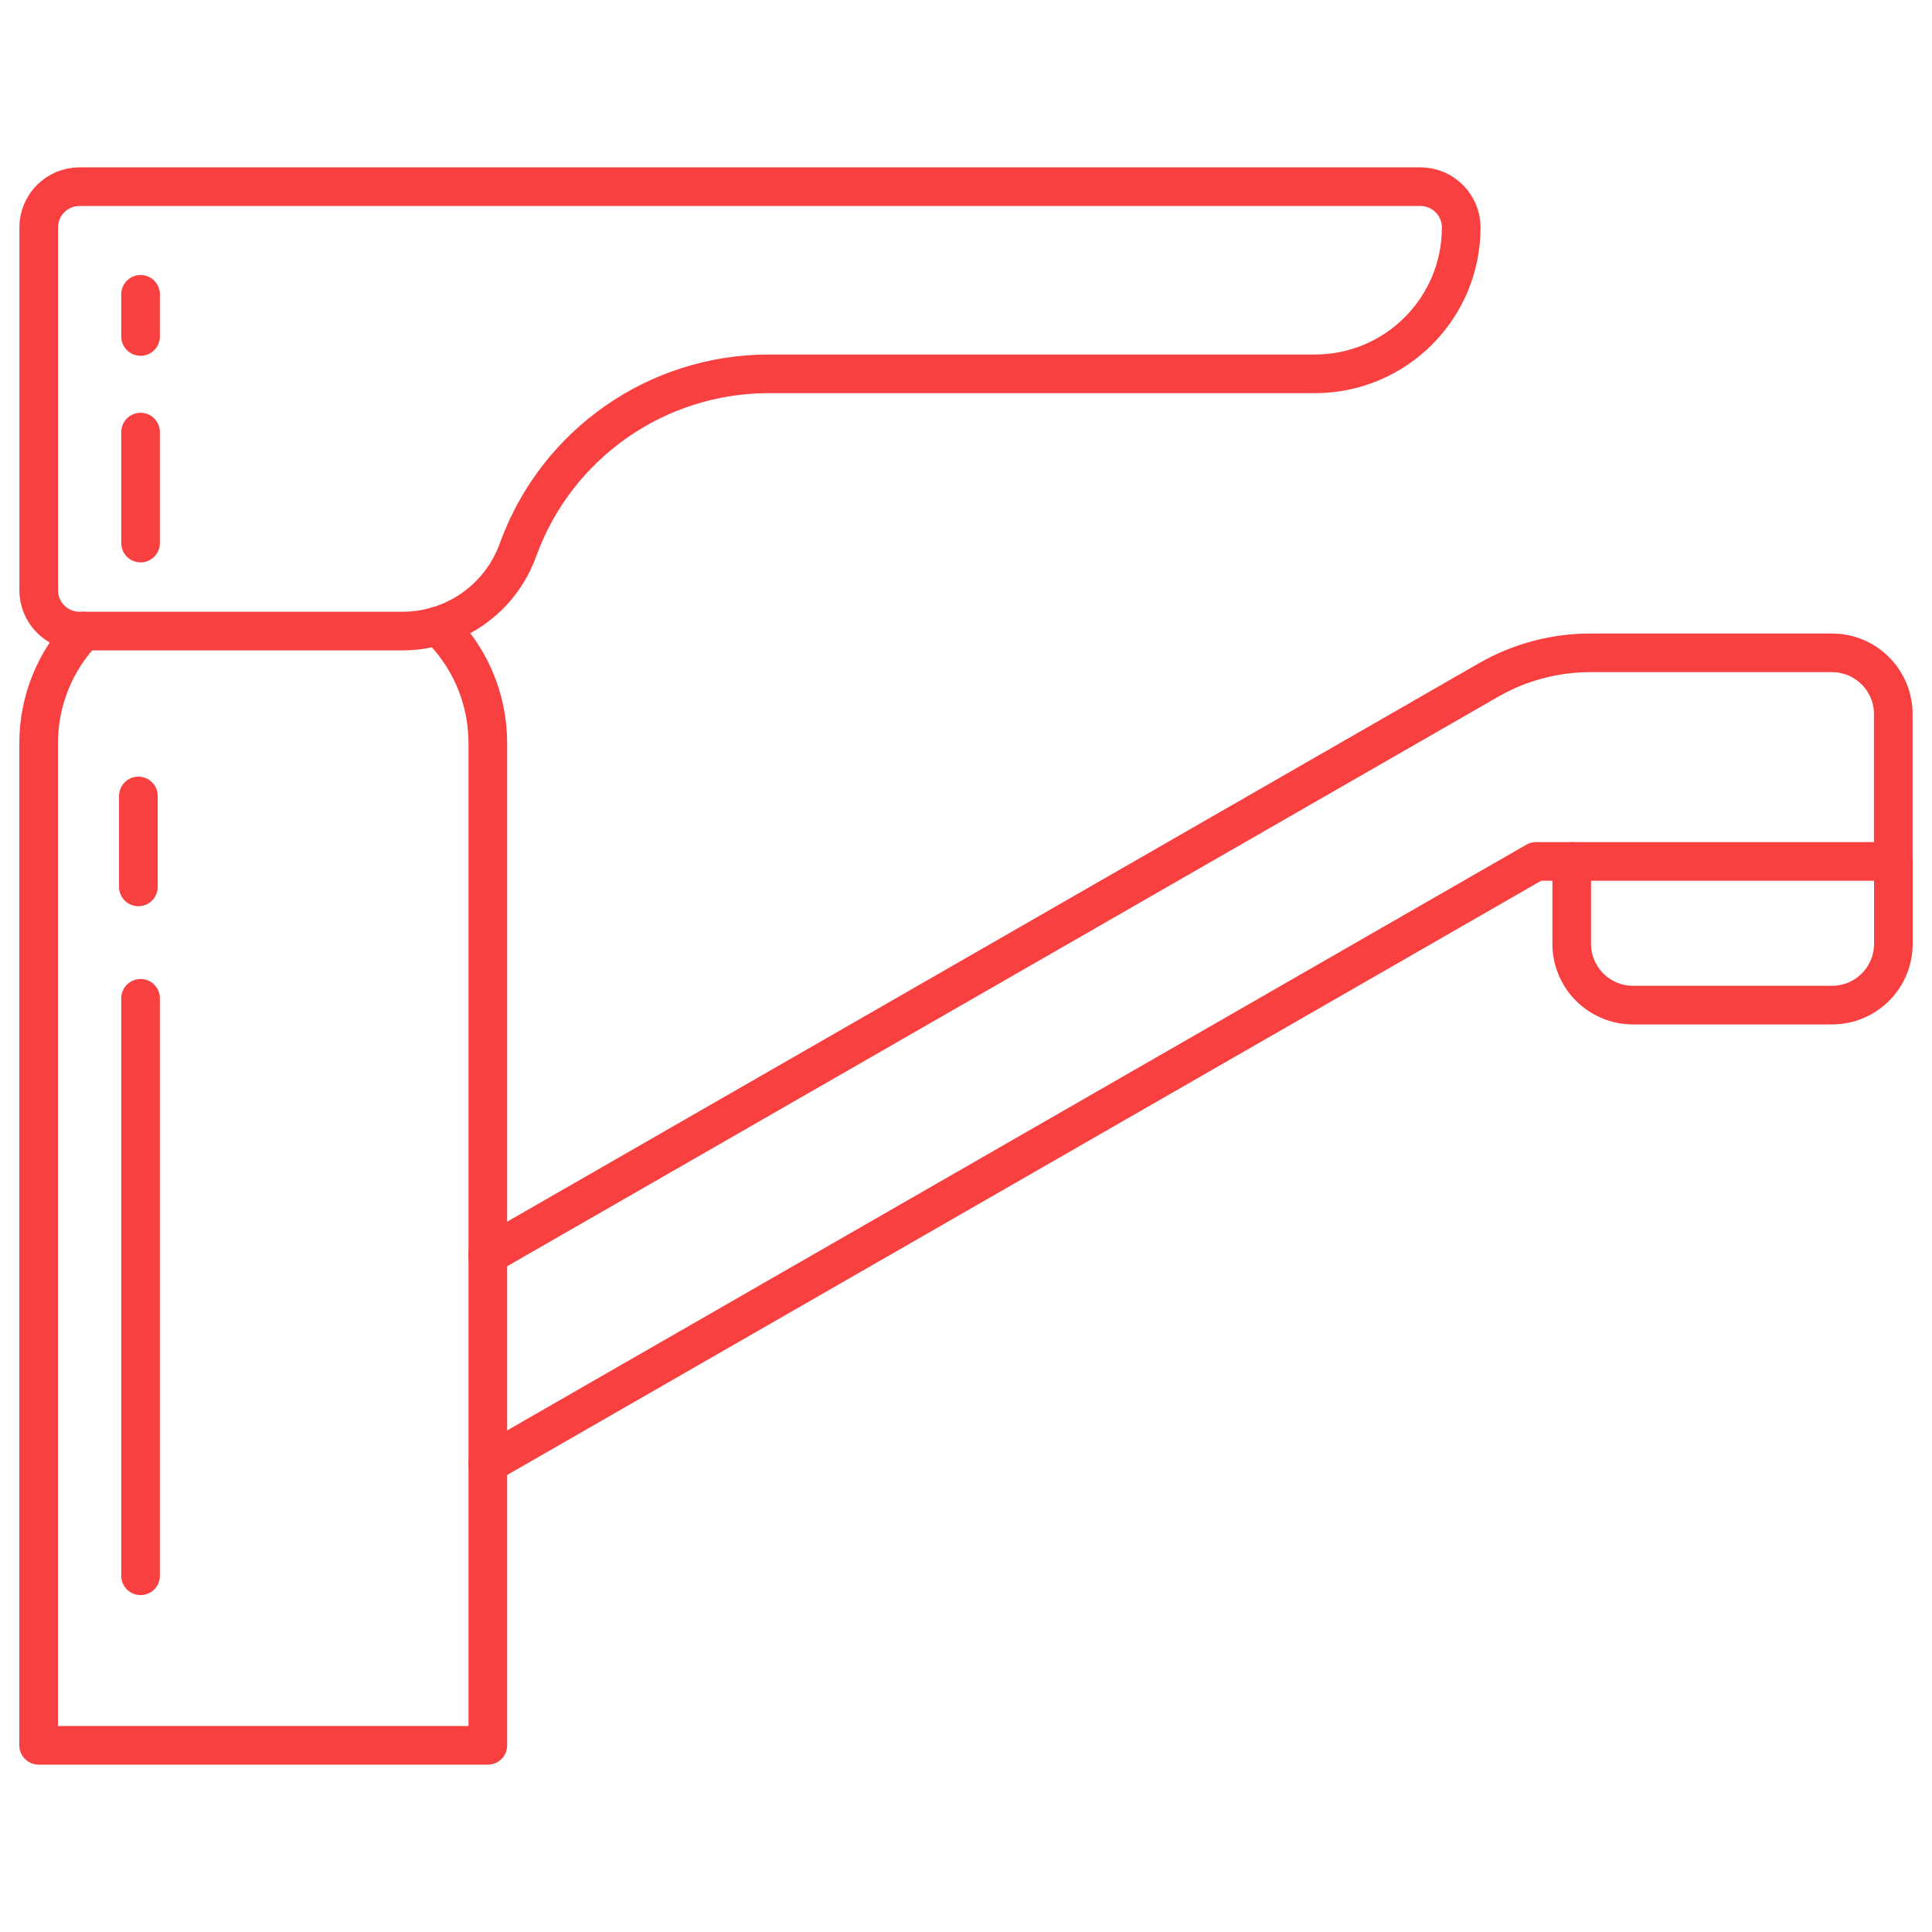
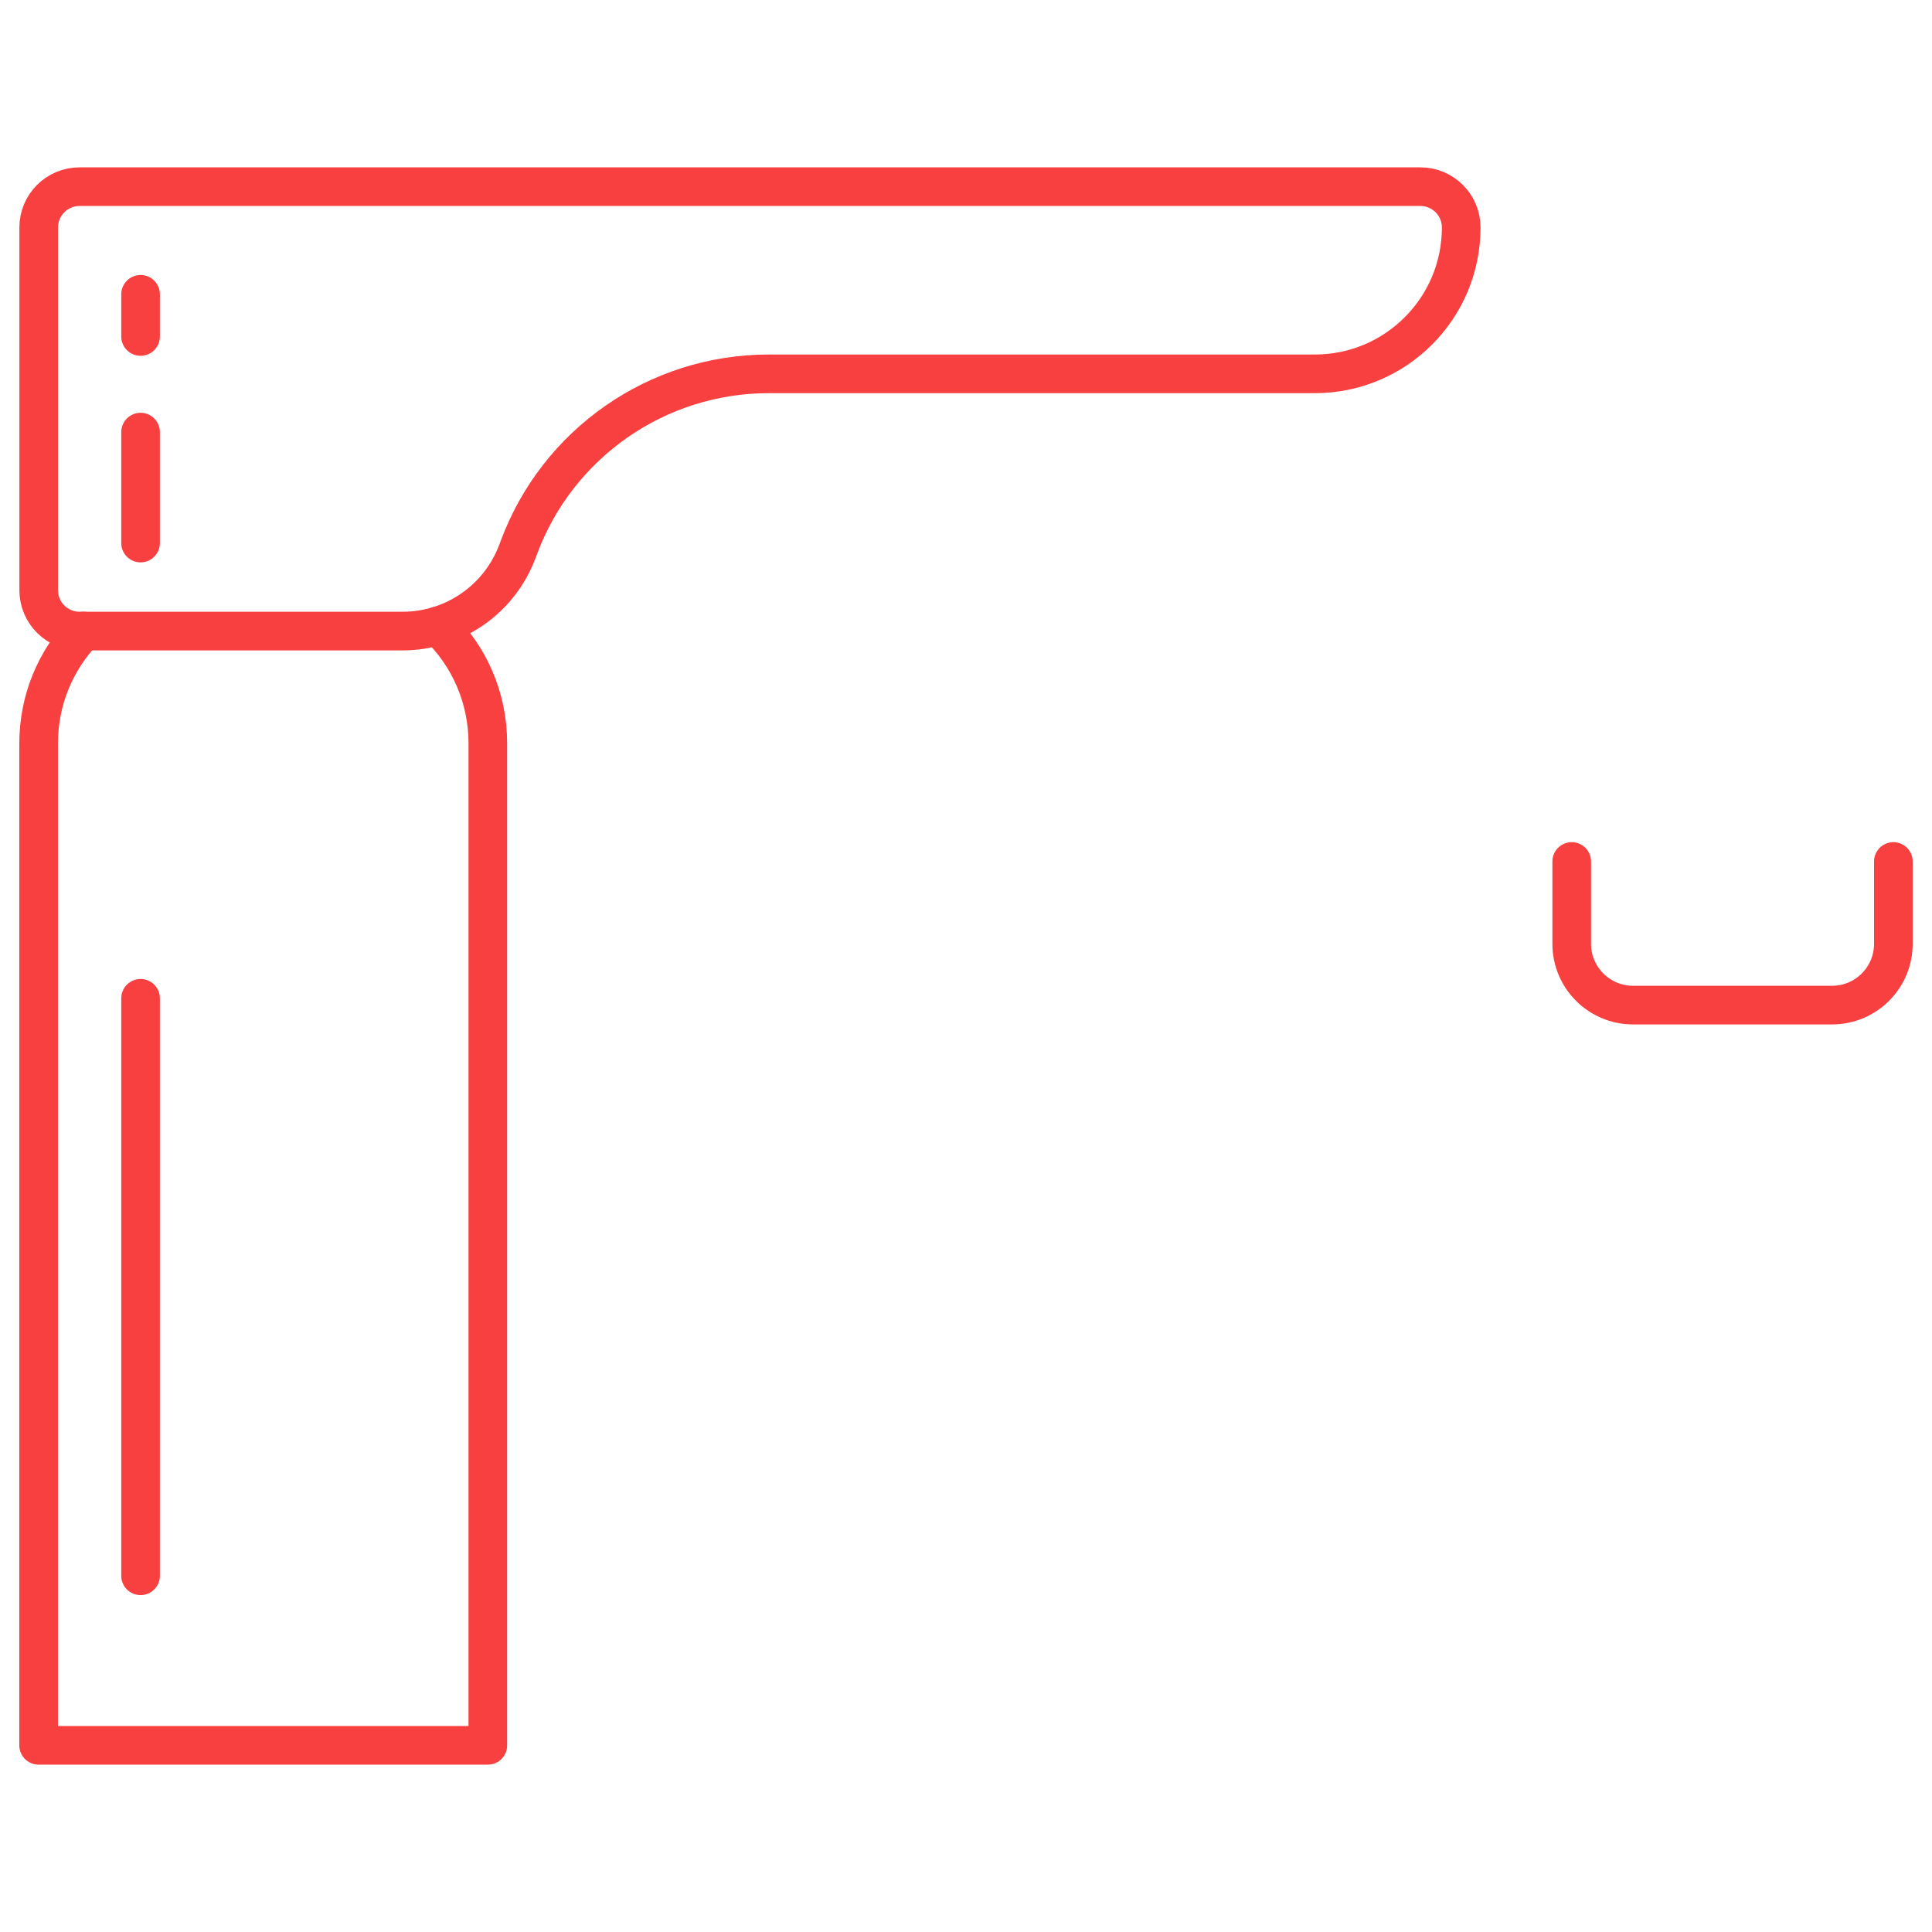
<svg xmlns="http://www.w3.org/2000/svg" width="50" height="50" viewBox="0 0 50 50" fill="none">
  <path d="M10.419 16.332C11.745 16.332 12.932 15.507 13.393 14.263L13.425 14.178C14.427 11.473 17.008 9.675 19.894 9.675H34.028C36.12 9.675 37.816 7.98 37.816 5.887C37.816 5.303 37.342 4.831 36.76 4.831H2.058C1.473 4.831 1.002 5.305 1.002 5.887V15.276C1.002 15.86 1.475 16.332 2.058 16.332H10.421H10.419Z" stroke="#F84040" stroke-linecap="round" stroke-linejoin="round" />
  <path d="M11.333 16.196C12.132 16.962 12.625 18.042 12.625 19.238V45.169H1V19.238C1 18.112 1.441 17.089 2.161 16.332" stroke="#F84040" stroke-linecap="round" stroke-linejoin="round" />
-   <path d="M12.624 37.884L39.751 22.294H48.998V18.481C48.998 17.606 48.288 16.895 47.411 16.895H41.158C40.235 16.895 39.326 17.137 38.525 17.597L12.62 32.484" stroke="#F84040" stroke-linecap="round" stroke-linejoin="round" />
  <path d="M49 22.295V24.426C49 25.301 48.291 26.012 47.414 26.012H42.262C41.388 26.012 40.676 25.303 40.676 24.426V22.295" stroke="#F84040" stroke-linecap="round" stroke-linejoin="round" />
-   <path d="M3.581 20.599V22.953" stroke="#F84040" stroke-linecap="round" stroke-linejoin="round" />
  <path d="M3.638 25.836V40.781" stroke="#F84040" stroke-linecap="round" stroke-linejoin="round" />
  <path d="M3.638 7.617V8.708" stroke="#F84040" stroke-linecap="round" stroke-linejoin="round" />
  <path d="M3.638 11.183V14.054" stroke="#F84040" stroke-linecap="round" stroke-linejoin="round" />
</svg>